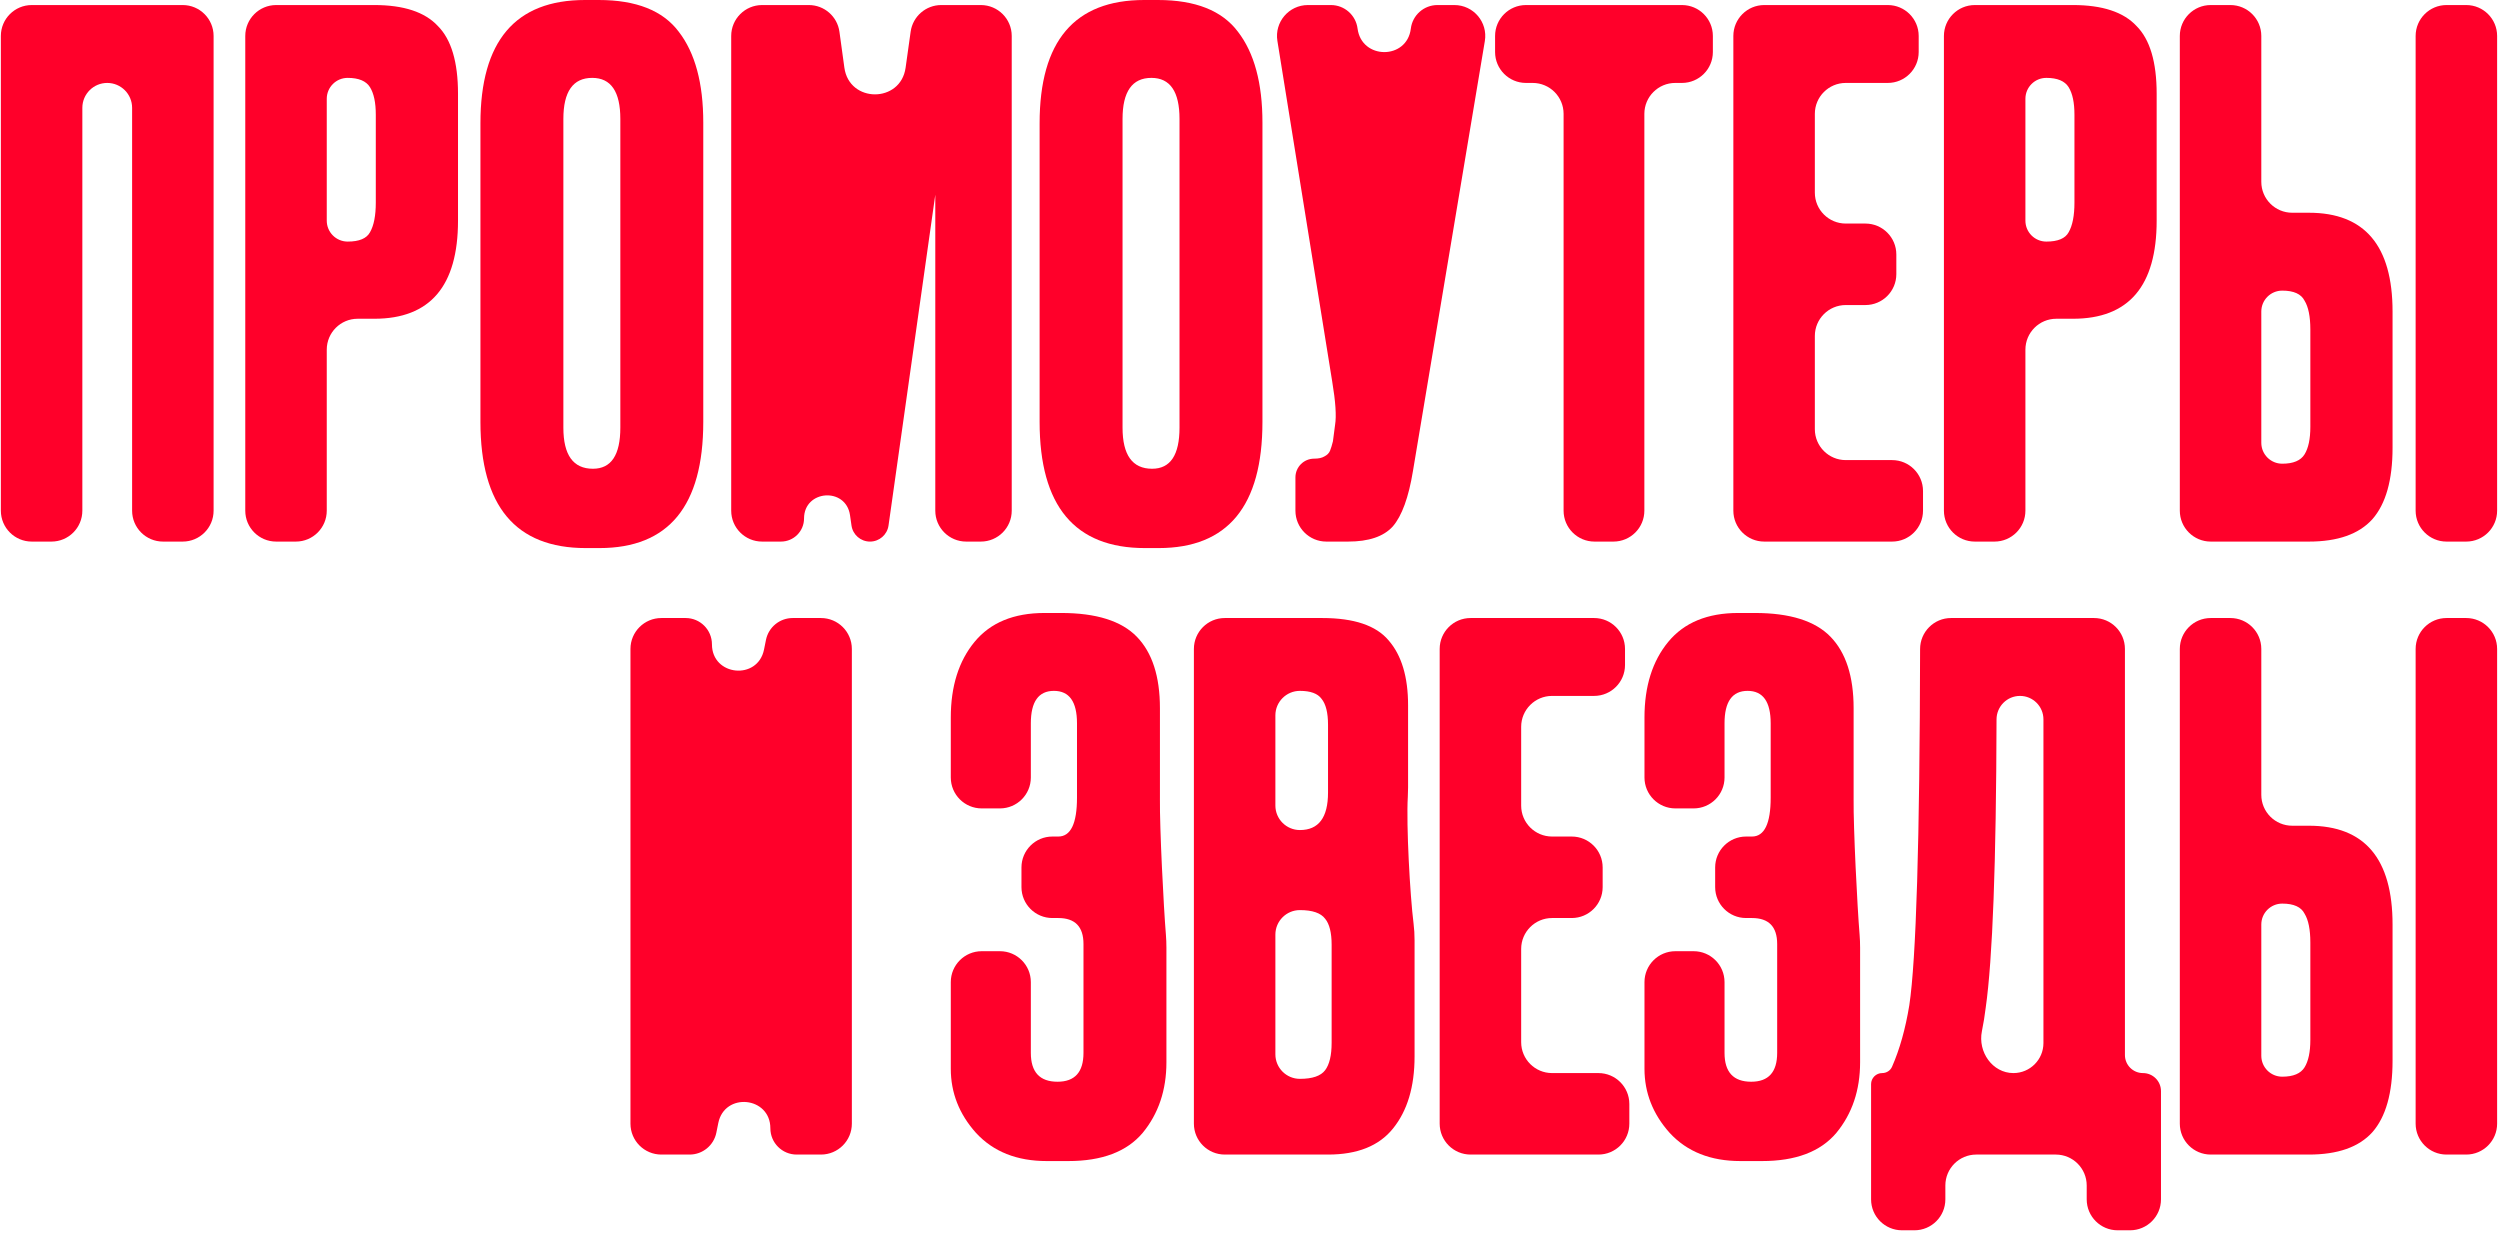
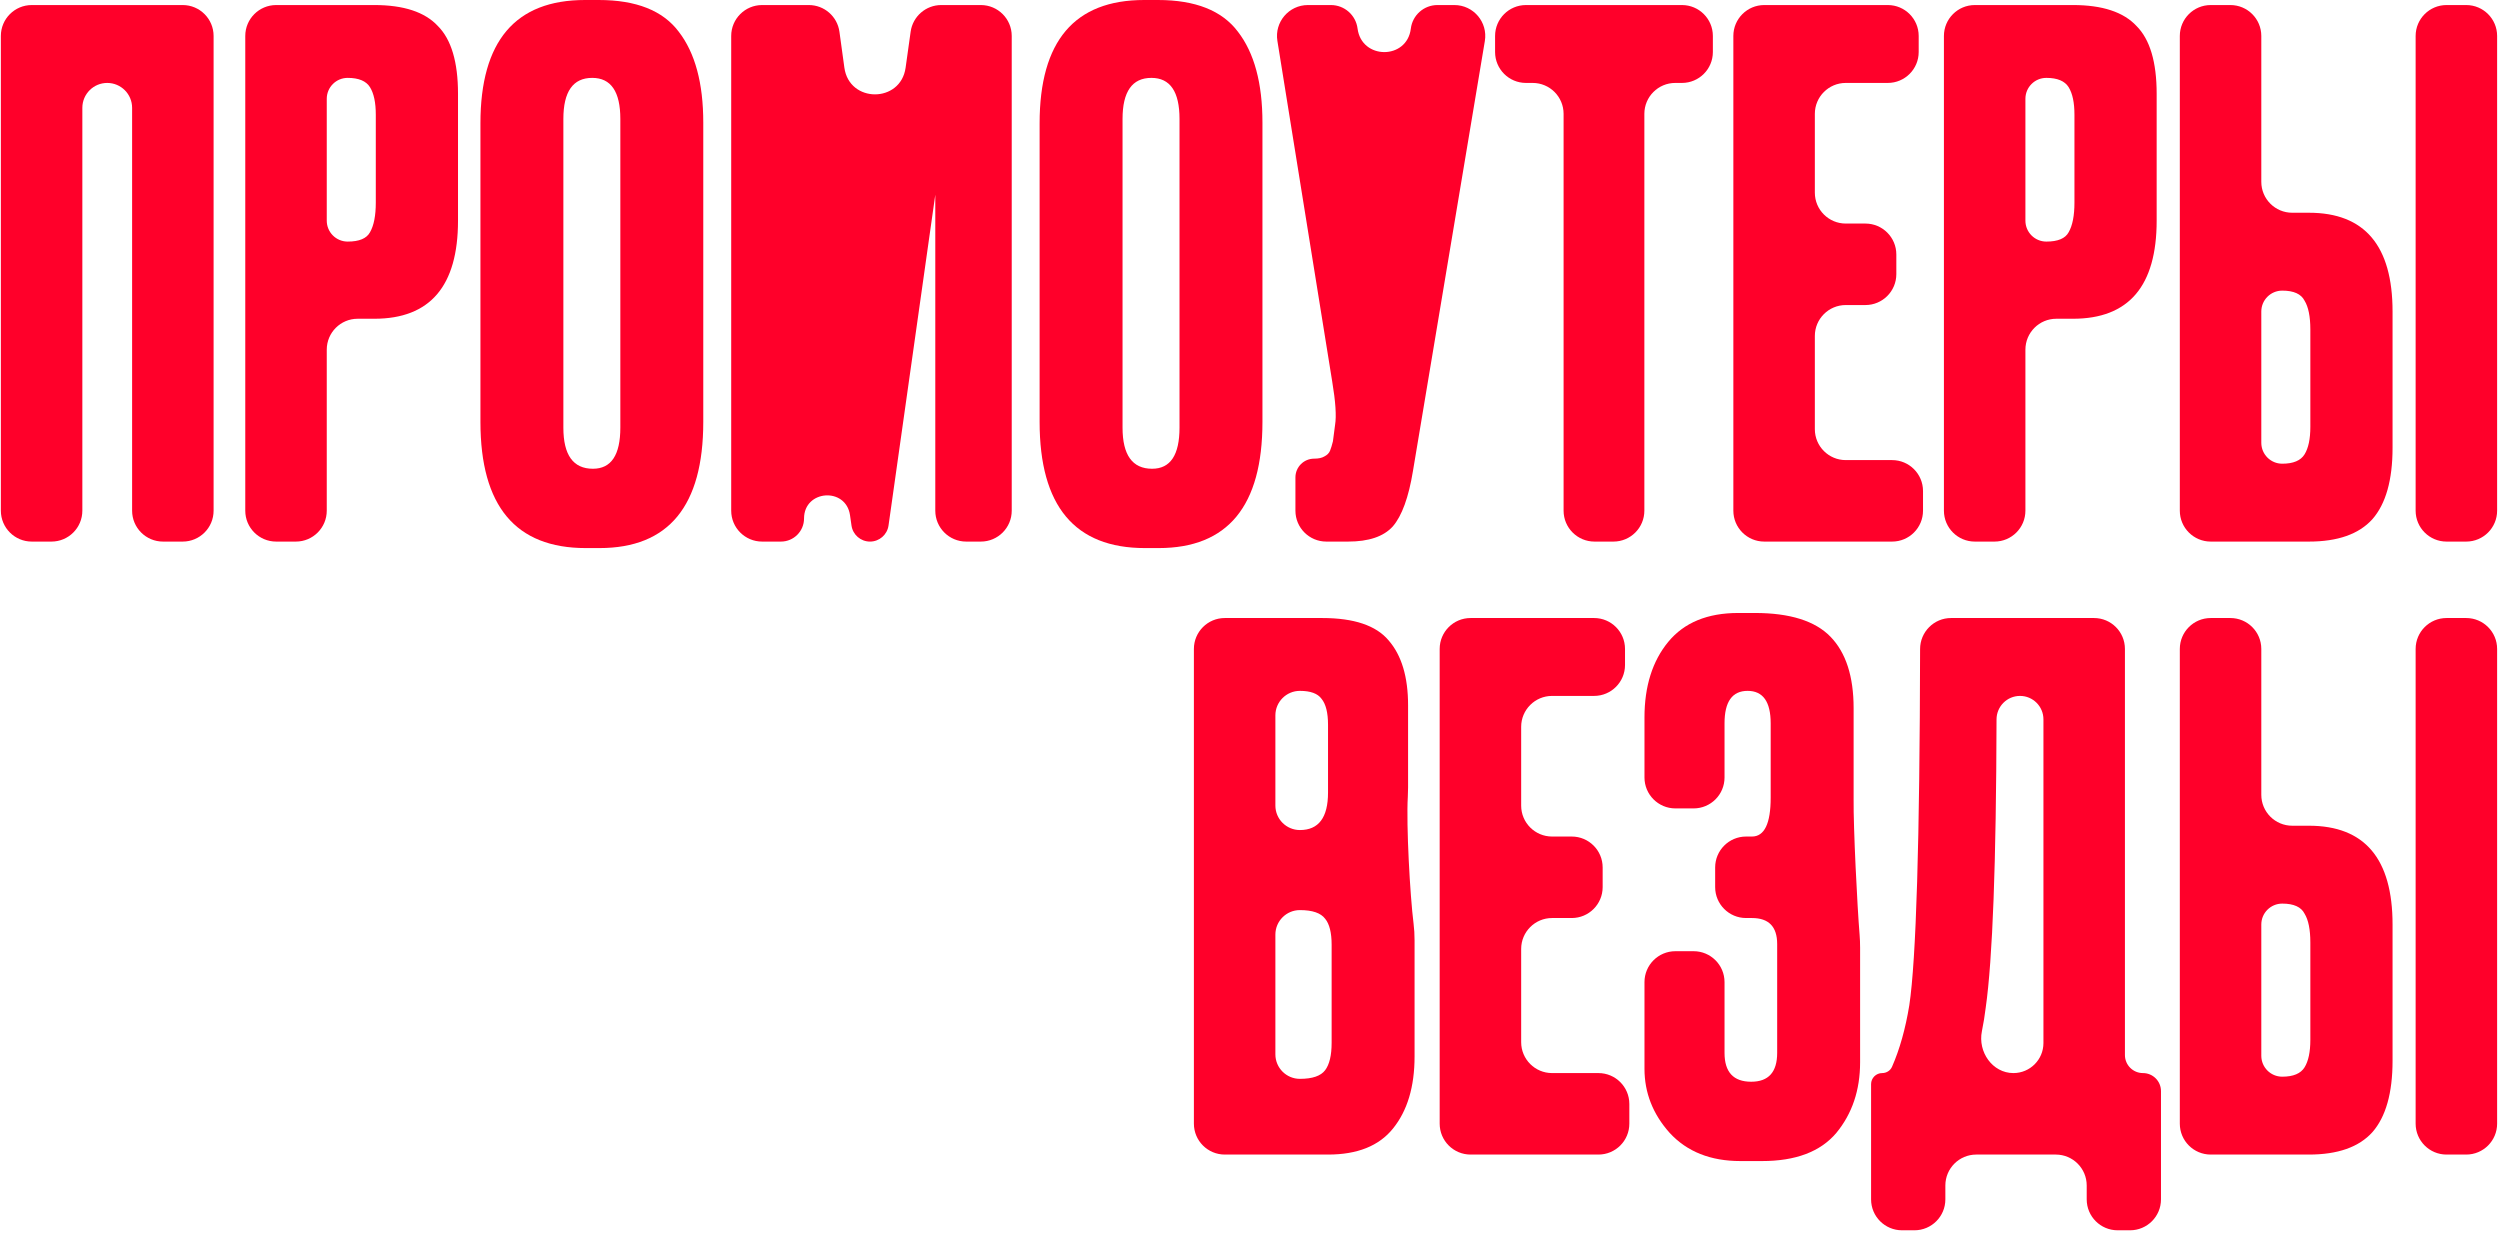
<svg xmlns="http://www.w3.org/2000/svg" width="728" height="359" viewBox="0 0 728 359" fill="none">
  <path d="M9.25 157.71C4.279 157.71 0.25 153.681 0.25 148.71V10.47C0.25 5.499 4.279 1.47 9.25 1.47H53.2C58.171 1.47 62.2 5.499 62.2 10.47V148.71C62.2 153.681 58.171 157.71 53.2 157.71H47.47C42.499 157.71 38.47 153.681 38.47 148.71V31.395C38.47 27.394 35.226 24.15 31.225 24.15C27.224 24.15 23.98 27.394 23.98 31.395V148.71C23.98 153.681 19.951 157.71 14.98 157.71H9.25Z" fill="#FF002A" />
  <path d="M109.012 92.82H104.152C99.181 92.82 95.152 96.849 95.152 101.82V148.71C95.152 153.681 91.123 157.71 86.152 157.71H80.422C75.451 157.71 71.422 153.681 71.422 148.71V10.47C71.422 5.499 75.451 1.47 80.422 1.47H109.012C117.552 1.47 123.712 3.5 127.492 7.56C131.412 11.48 133.372 18.06 133.372 27.3V64.26C133.372 83.3 125.252 92.82 109.012 92.82ZM101.242 22.68C97.879 22.68 95.152 25.407 95.152 28.77V64.26C95.152 67.623 97.879 70.35 101.242 70.35C104.602 70.35 106.772 69.44 107.752 67.62C108.872 65.66 109.432 62.79 109.432 59.01V33.39C109.432 29.89 108.872 27.23 107.752 25.41C106.632 23.59 104.462 22.68 101.242 22.68Z" fill="#FF002A" />
  <path d="M204.793 35.7V122.85C204.793 147.35 194.713 159.6 174.553 159.6H170.563C150.123 159.6 139.903 147.35 139.903 122.85V35.91C139.903 11.97 150.053 0 170.353 0H174.343C185.263 0 193.033 3.08 197.653 9.24C202.413 15.4 204.793 24.22 204.793 35.7ZM180.643 124.53V34.65C180.643 26.67 177.913 22.68 172.453 22.68C166.853 22.68 164.053 26.67 164.053 34.65V124.53C164.053 132.51 166.923 136.5 172.663 136.5C177.983 136.5 180.643 132.51 180.643 124.53Z" fill="#FF002A" />
  <path d="M221.926 157.71C216.955 157.71 212.926 153.681 212.926 148.71V10.47C212.926 5.499 216.955 1.47 221.926 1.47H235.528C240.025 1.47 243.832 4.79 244.444 9.245L245.881 19.705C247.304 30.058 262.262 30.077 263.711 19.727L265.181 9.223C265.803 4.777 269.605 1.47 274.094 1.47H285.616C290.586 1.47 294.616 5.499 294.616 10.47V148.71C294.616 153.681 290.586 157.71 285.616 157.71H281.356C276.385 157.71 272.356 153.681 272.356 148.71V56.7L258.738 153.027C258.358 155.713 256.059 157.71 253.346 157.71C250.637 157.71 248.34 155.719 247.956 153.038L247.524 150.027C246.338 141.758 234.136 142.629 234.136 150.982C234.136 154.698 231.124 157.71 227.408 157.71H221.926Z" fill="#FF002A" />
  <path d="M367.625 35.7V122.85C367.625 147.35 357.545 159.6 337.385 159.6H333.395C312.955 159.6 302.735 147.35 302.735 122.85V35.91C302.735 11.97 312.885 0 333.185 0H337.175C348.095 0 355.865 3.08 360.485 9.24C365.245 15.4 367.625 24.22 367.625 35.7ZM343.475 124.53V34.65C343.475 26.67 340.745 22.68 335.285 22.68C329.685 22.68 326.885 26.67 326.885 34.65V124.53C326.885 132.51 329.755 136.5 335.495 136.5C340.815 136.5 343.475 132.51 343.475 124.53Z" fill="#FF002A" />
  <path d="M423.508 1.47C429.072 1.47 433.303 6.467 432.385 11.954L411.458 137.13C410.198 144.83 408.238 150.22 405.578 153.3C402.918 156.24 398.578 157.71 392.558 157.71H386.228C381.257 157.71 377.228 153.681 377.228 148.71V139.02C377.228 136.005 379.672 133.56 382.688 133.56C383.948 133.56 384.928 133.35 385.628 132.93C386.468 132.51 387.028 131.95 387.308 131.25C387.588 130.55 387.868 129.64 388.148 128.52L388.778 123.69C389.198 121.17 388.918 116.97 387.938 111.09L371.976 11.9C371.096 6.429 375.321 1.47 380.862 1.47H387.561C391.498 1.47 394.822 4.404 395.321 8.309C396.486 17.433 409.723 17.469 410.833 8.338C411.309 4.418 414.637 1.47 418.587 1.47H423.508Z" fill="#FF002A" />
  <path d="M435.367 10.47C435.367 5.499 439.396 1.47 444.367 1.47H489.787C494.757 1.47 498.787 5.499 498.787 10.47V15.15C498.787 20.121 494.757 24.15 489.787 24.15H487.837C482.866 24.15 478.837 28.179 478.837 33.15V148.71C478.837 153.681 474.807 157.71 469.837 157.71H464.317C459.346 157.71 455.317 153.681 455.317 148.71V33.15C455.317 28.179 451.287 24.15 446.317 24.15H444.367C439.396 24.15 435.367 20.121 435.367 15.15V10.47Z" fill="#FF002A" />
  <path d="M504.752 10.47C504.752 5.499 508.781 1.47 513.752 1.47H549.722C554.693 1.47 558.722 5.499 558.722 10.47V15.15C558.722 20.121 554.693 24.15 549.722 24.15H537.482C532.511 24.15 528.482 28.179 528.482 33.15V56.1C528.482 61.071 532.511 65.1 537.482 65.1H543.212C548.183 65.1 552.212 69.129 552.212 74.1V79.83C552.212 84.801 548.183 88.83 543.212 88.83H537.482C532.511 88.83 528.482 92.859 528.482 97.83V124.98C528.482 129.951 532.511 133.98 537.482 133.98H550.982C555.953 133.98 559.982 138.009 559.982 142.98V148.71C559.982 153.681 555.953 157.71 550.982 157.71H513.752C508.781 157.71 504.752 153.681 504.752 148.71V10.47Z" fill="#FF002A" />
  <path d="M603.66 92.82H598.8C593.83 92.82 589.8 96.849 589.8 101.82V148.71C589.8 153.681 585.771 157.71 580.8 157.71H575.07C570.1 157.71 566.07 153.681 566.07 148.71V10.47C566.07 5.499 570.1 1.47 575.07 1.47H603.66C612.2 1.47 618.36 3.5 622.14 7.56C626.06 11.48 628.02 18.06 628.02 27.3V64.26C628.02 83.3 619.9 92.82 603.66 92.82ZM595.89 22.68C592.527 22.68 589.8 25.407 589.8 28.77V64.26C589.8 67.623 592.527 70.35 595.89 70.35C599.25 70.35 601.42 69.44 602.4 67.62C603.52 65.66 604.08 62.79 604.08 59.01V33.39C604.08 29.89 603.52 27.23 602.4 25.41C601.28 23.59 599.11 22.68 595.89 22.68Z" fill="#FF002A" />
  <path d="M658.492 52.95C658.492 57.921 662.521 61.95 667.492 61.95H672.352C688.592 61.95 696.712 71.54 696.712 90.72V130.41C696.712 139.79 694.752 146.72 690.832 151.2C686.912 155.54 680.752 157.71 672.352 157.71H643.762C638.791 157.71 634.762 153.681 634.762 148.71V10.47C634.762 5.499 638.791 1.47 643.762 1.47H649.492C654.462 1.47 658.492 5.499 658.492 10.47V52.95ZM658.492 128.94C658.492 132.303 661.218 135.03 664.582 135.03C667.802 135.03 669.972 134.12 671.092 132.3C672.212 130.48 672.772 127.82 672.772 124.32V95.97C672.772 92.19 672.212 89.39 671.092 87.57C670.112 85.61 667.942 84.63 664.582 84.63C661.218 84.63 658.492 87.357 658.492 90.72V128.94ZM718.162 1.47C723.132 1.47 727.162 5.499 727.162 10.47V148.71C727.162 153.681 723.132 157.71 718.162 157.71H712.432C707.461 157.71 703.432 153.681 703.432 148.71V10.47C703.432 5.499 707.461 1.47 712.432 1.47H718.162Z" fill="#FF002A" />
-   <path d="M231.989 336.21C227.759 336.21 224.33 332.781 224.33 328.551C224.33 319.305 210.984 317.977 209.163 327.042L208.602 329.833C207.856 333.542 204.598 336.21 200.815 336.21H192.59C187.619 336.21 183.59 332.181 183.59 327.21V188.97C183.59 183.999 187.619 179.97 192.59 179.97H199.661C203.891 179.97 207.32 183.399 207.32 187.629C207.32 196.875 220.665 198.203 222.487 189.138L223.048 186.347C223.794 182.638 227.051 179.97 230.834 179.97H239.06C244.03 179.97 248.06 183.999 248.06 188.97V327.21C248.06 332.181 244.03 336.21 239.06 336.21H231.989Z" fill="#FF002A" />
-   <path d="M300.181 210.63V226.41C300.181 231.381 296.151 235.41 291.181 235.41H285.871C280.9 235.41 276.871 231.381 276.871 226.41V208.95C276.871 199.85 279.181 192.5 283.801 186.9C288.421 181.3 295.211 178.5 304.171 178.5H309.001C319.221 178.5 326.571 180.81 331.051 185.43C335.531 190.05 337.771 196.98 337.771 206.22V232.26C337.771 232.4 337.77 232.539 337.769 232.677C337.686 241.124 338.823 263.81 339.515 272.228C339.612 273.414 339.661 274.651 339.661 275.94V309.33C339.661 317.45 337.351 324.31 332.731 329.91C328.111 335.37 320.901 338.1 311.101 338.1H304.801C296.121 338.1 289.261 335.37 284.221 329.91C279.321 324.45 276.871 318.22 276.871 311.22V285.99C276.871 281.019 280.9 276.99 285.871 276.99H291.181C296.151 276.99 300.181 281.019 300.181 285.99V306.6C300.181 312.2 302.771 315 307.951 315C312.991 315 315.511 312.2 315.511 306.6V274.89C315.511 269.85 313.061 267.33 308.161 267.33H306.451C301.48 267.33 297.451 263.301 297.451 258.33V252.6C297.451 247.629 301.48 243.6 306.451 243.6H308.161C311.801 243.6 313.621 239.82 313.621 232.26V210.63C313.621 204.33 311.381 201.18 306.901 201.18C302.421 201.18 300.181 204.33 300.181 210.63Z" fill="#FF002A" />
  <path d="M356.662 336.21C351.692 336.21 347.662 332.181 347.662 327.21V188.97C347.662 183.999 351.692 179.97 356.662 179.97H385.042C394.282 179.97 400.722 182.14 404.362 186.48C408.142 190.82 410.032 197.12 410.032 205.38V229.32C410.032 230.244 410.007 231.14 409.956 232.008C409.473 240.273 410.6 260.747 411.632 268.961C411.826 270.5 411.922 272.126 411.922 273.84V307.65C411.922 316.47 409.822 323.47 405.622 328.65C401.562 333.69 395.262 336.21 386.722 336.21H356.662ZM378.532 265.02C374.589 265.02 371.392 268.217 371.392 272.16V307.02C371.392 310.963 374.589 314.16 378.532 314.16C382.172 314.16 384.622 313.32 385.882 311.64C387.142 309.96 387.772 307.3 387.772 303.66V275.1C387.772 271.6 387.142 269.08 385.882 267.54C384.622 265.86 382.172 265.02 378.532 265.02ZM378.532 201.18C374.589 201.18 371.392 204.377 371.392 208.32V234.57C371.392 238.513 374.589 241.71 378.532 241.71C383.992 241.71 386.722 238.07 386.722 230.79V211.05C386.722 207.55 386.092 205.03 384.832 203.49C383.712 201.95 381.612 201.18 378.532 201.18Z" fill="#FF002A" />
  <path d="M419.234 188.97C419.234 183.999 423.264 179.97 428.234 179.97H464.204C469.175 179.97 473.204 183.999 473.204 188.97V193.65C473.204 198.621 469.175 202.65 464.204 202.65H451.964C446.994 202.65 442.964 206.679 442.964 211.65V234.6C442.964 239.571 446.994 243.6 451.964 243.6H457.694C462.665 243.6 466.694 247.629 466.694 252.6V258.33C466.694 263.301 462.665 267.33 457.694 267.33H451.964C446.994 267.33 442.964 271.359 442.964 276.33V303.48C442.964 308.451 446.994 312.48 451.964 312.48H465.464C470.435 312.48 474.464 316.509 474.464 321.48V327.21C474.464 332.181 470.435 336.21 465.464 336.21H428.234C423.264 336.21 419.234 332.181 419.234 327.21V188.97Z" fill="#FF002A" />
  <path d="M502.183 210.63V226.41C502.183 231.381 498.153 235.41 493.183 235.41H487.873C482.902 235.41 478.873 231.381 478.873 226.41V208.95C478.873 199.85 481.183 192.5 485.803 186.9C490.423 181.3 497.213 178.5 506.173 178.5H511.003C521.223 178.5 528.573 180.81 533.053 185.43C537.533 190.05 539.773 196.98 539.773 206.22V232.26C539.773 232.4 539.772 232.539 539.771 232.677C539.688 241.124 540.825 263.81 541.517 272.228C541.614 273.414 541.663 274.651 541.663 275.94V309.33C541.663 317.45 539.353 324.31 534.733 329.91C530.113 335.37 522.903 338.1 513.103 338.1H506.803C498.123 338.1 491.263 335.37 486.223 329.91C481.323 324.45 478.873 318.22 478.873 311.22V285.99C478.873 281.019 482.902 276.99 487.873 276.99H493.183C498.153 276.99 502.183 281.019 502.183 285.99V306.6C502.183 312.2 504.773 315 509.953 315C514.993 315 517.513 312.2 517.513 306.6V274.89C517.513 269.85 515.063 267.33 510.163 267.33H508.453C503.482 267.33 499.453 263.301 499.453 258.33V252.6C499.453 247.629 503.482 243.6 508.453 243.6H510.163C513.803 243.6 515.623 239.82 515.623 232.26V210.63C515.623 204.33 513.383 201.18 508.903 201.18C504.423 201.18 502.183 204.33 502.183 210.63Z" fill="#FF002A" />
  <path d="M616.649 358.26C611.678 358.26 607.649 354.231 607.649 349.26V345.21C607.649 340.239 603.619 336.21 598.649 336.21H575.489C570.518 336.21 566.489 340.239 566.489 345.21V349.26C566.489 354.231 562.459 358.26 557.489 358.26H553.859C548.888 358.26 544.859 354.231 544.859 349.26V315.71C544.859 313.926 546.305 312.48 548.089 312.48C549.325 312.48 550.46 311.779 550.957 310.648C553.189 305.567 554.867 299.598 555.989 292.74C557.984 279.441 559.031 244.857 559.131 188.987C559.14 184.016 563.168 179.97 568.139 179.97H609.779C614.749 179.97 618.779 183.999 618.779 188.97V307.23C618.779 310.129 621.129 312.48 624.029 312.48C626.928 312.48 629.279 314.831 629.279 317.73V349.26C629.279 354.231 625.249 358.26 620.279 358.26H616.649ZM578.249 293.37C577.958 295.741 577.585 298.053 577.127 300.306C575.909 306.305 580.189 312.48 586.31 312.48C591.136 312.48 595.049 308.567 595.049 303.741V209.475C595.049 205.706 591.993 202.65 588.224 202.65C584.454 202.65 581.4 205.716 581.391 209.486C581.289 251.322 580.242 279.284 578.249 293.37Z" fill="#FF002A" />
  <path d="M658.492 231.45C658.492 236.421 662.521 240.45 667.492 240.45H672.352C688.592 240.45 696.712 250.04 696.712 269.22V308.91C696.712 318.29 694.752 325.22 690.832 329.7C686.912 334.04 680.752 336.21 672.352 336.21H643.762C638.791 336.21 634.762 332.181 634.762 327.21V188.97C634.762 183.999 638.791 179.97 643.762 179.97H649.492C654.462 179.97 658.492 183.999 658.492 188.97V231.45ZM658.492 307.44C658.492 310.803 661.218 313.53 664.582 313.53C667.802 313.53 669.972 312.62 671.092 310.8C672.212 308.98 672.772 306.32 672.772 302.82V274.47C672.772 270.69 672.212 267.89 671.092 266.07C670.112 264.11 667.942 263.13 664.582 263.13C661.218 263.13 658.492 265.857 658.492 269.22V307.44ZM718.162 179.97C723.132 179.97 727.162 183.999 727.162 188.97V327.21C727.162 332.181 723.132 336.21 718.162 336.21H712.432C707.461 336.21 703.432 332.181 703.432 327.21V188.97C703.432 183.999 707.461 179.97 712.432 179.97H718.162Z" fill="#FF002A" />
</svg>